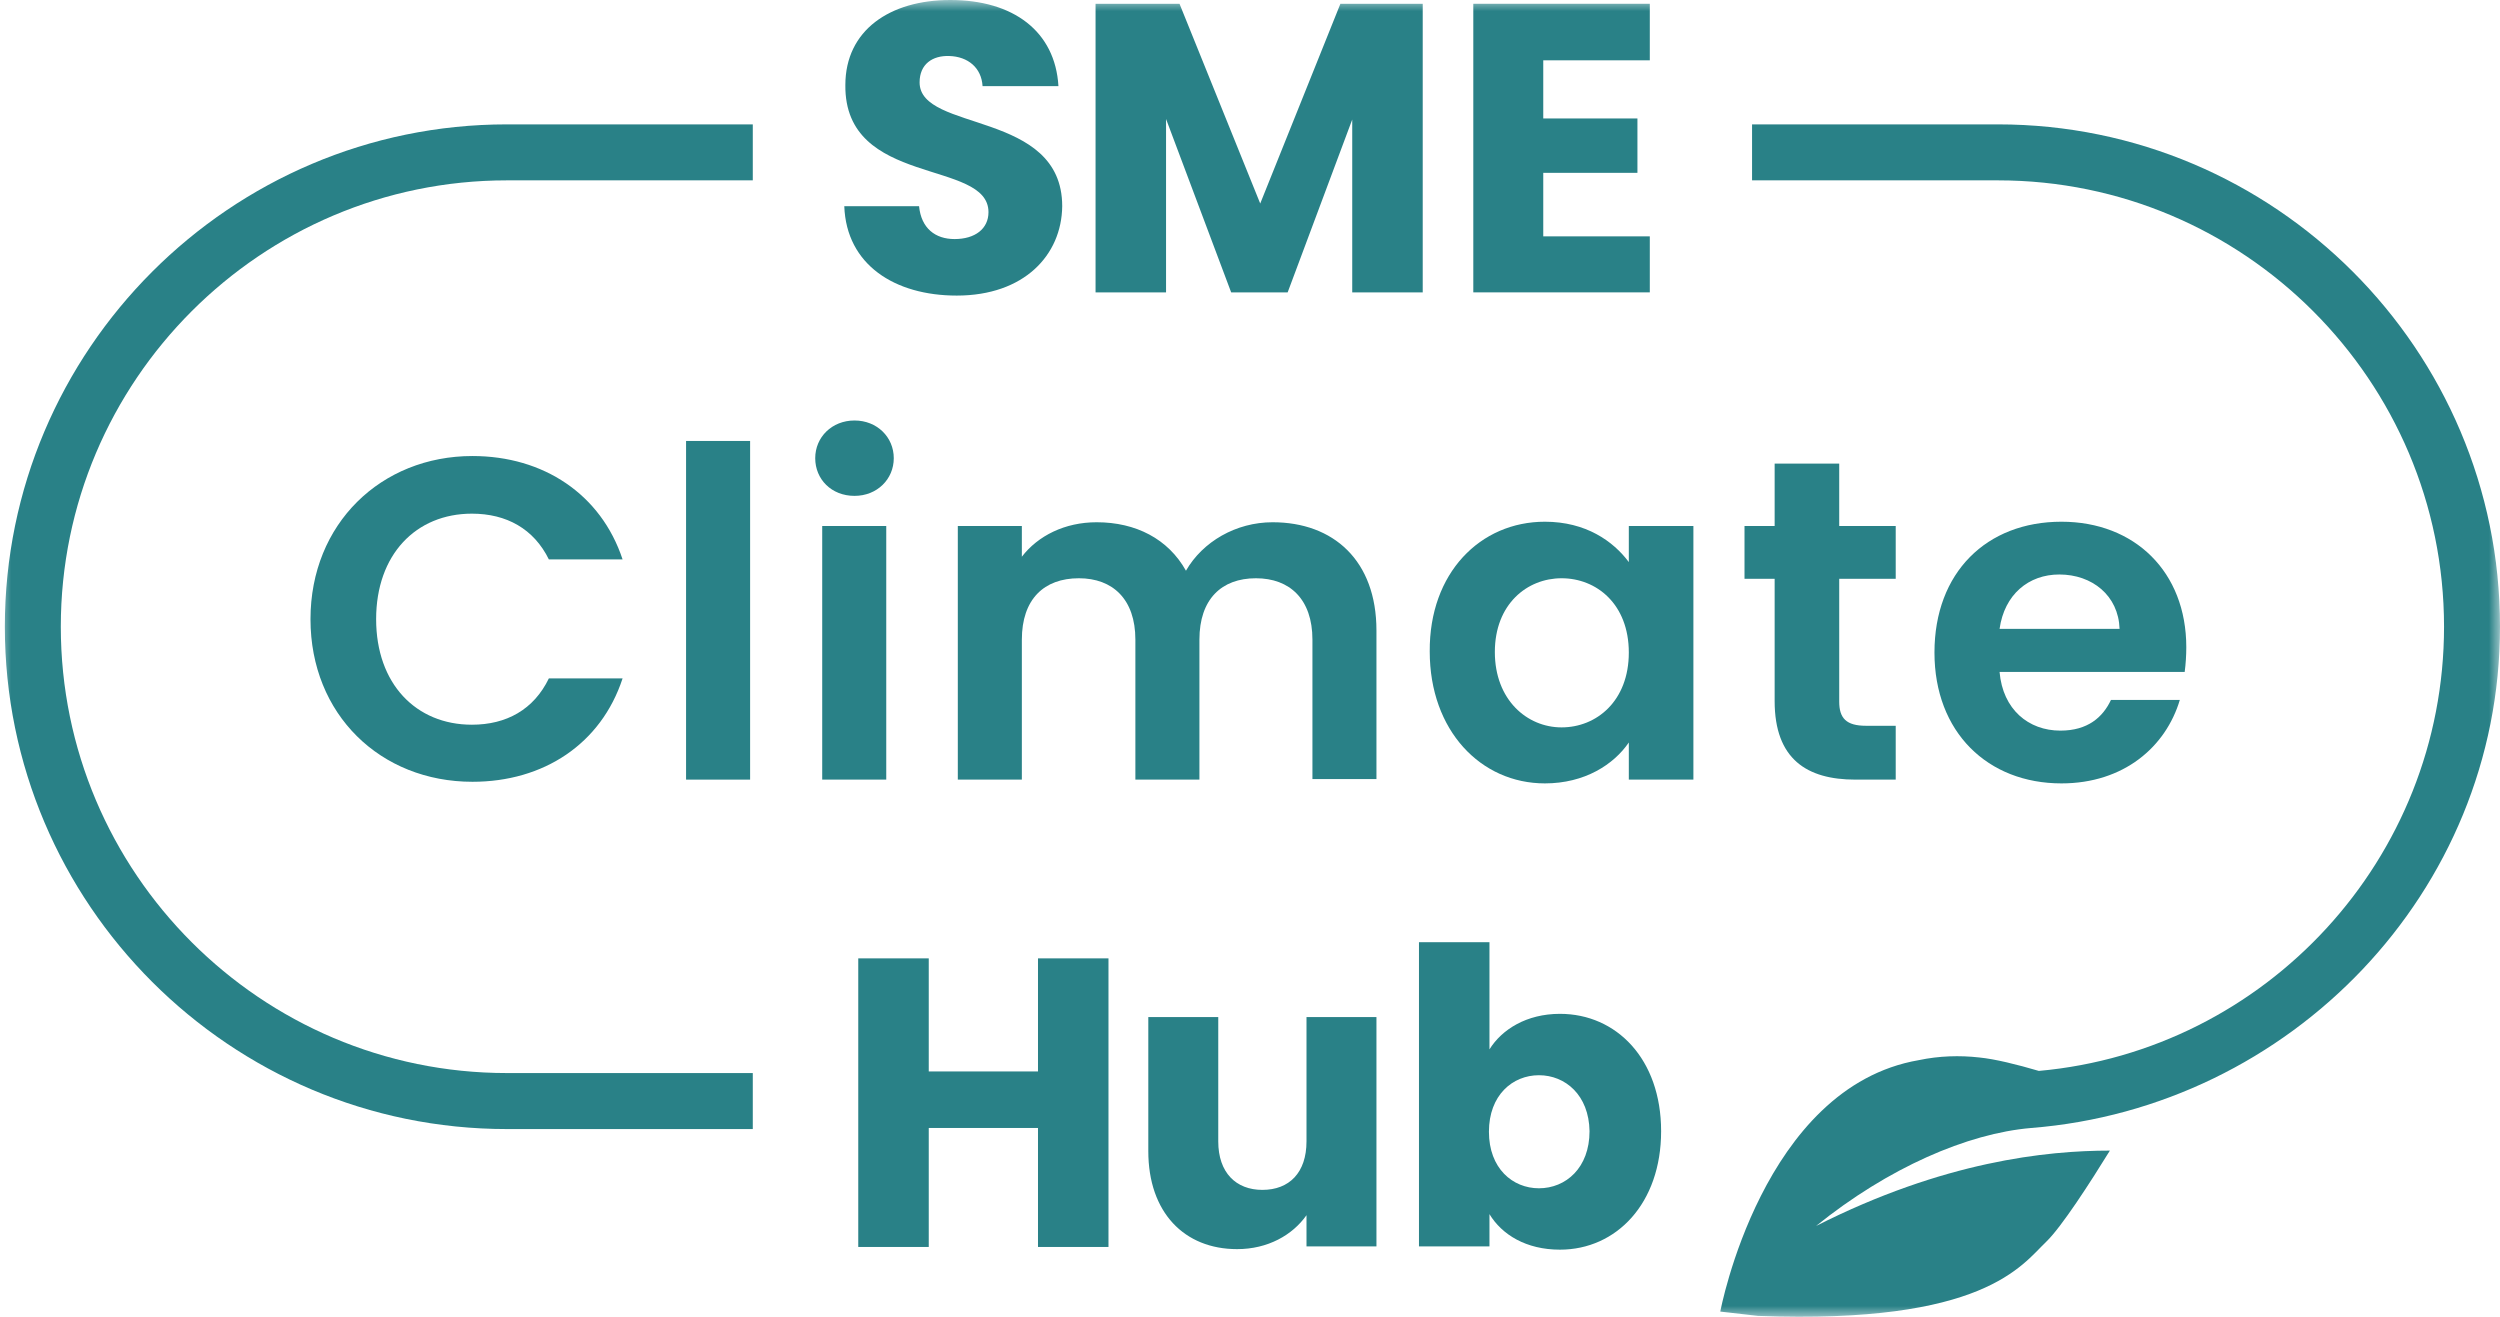
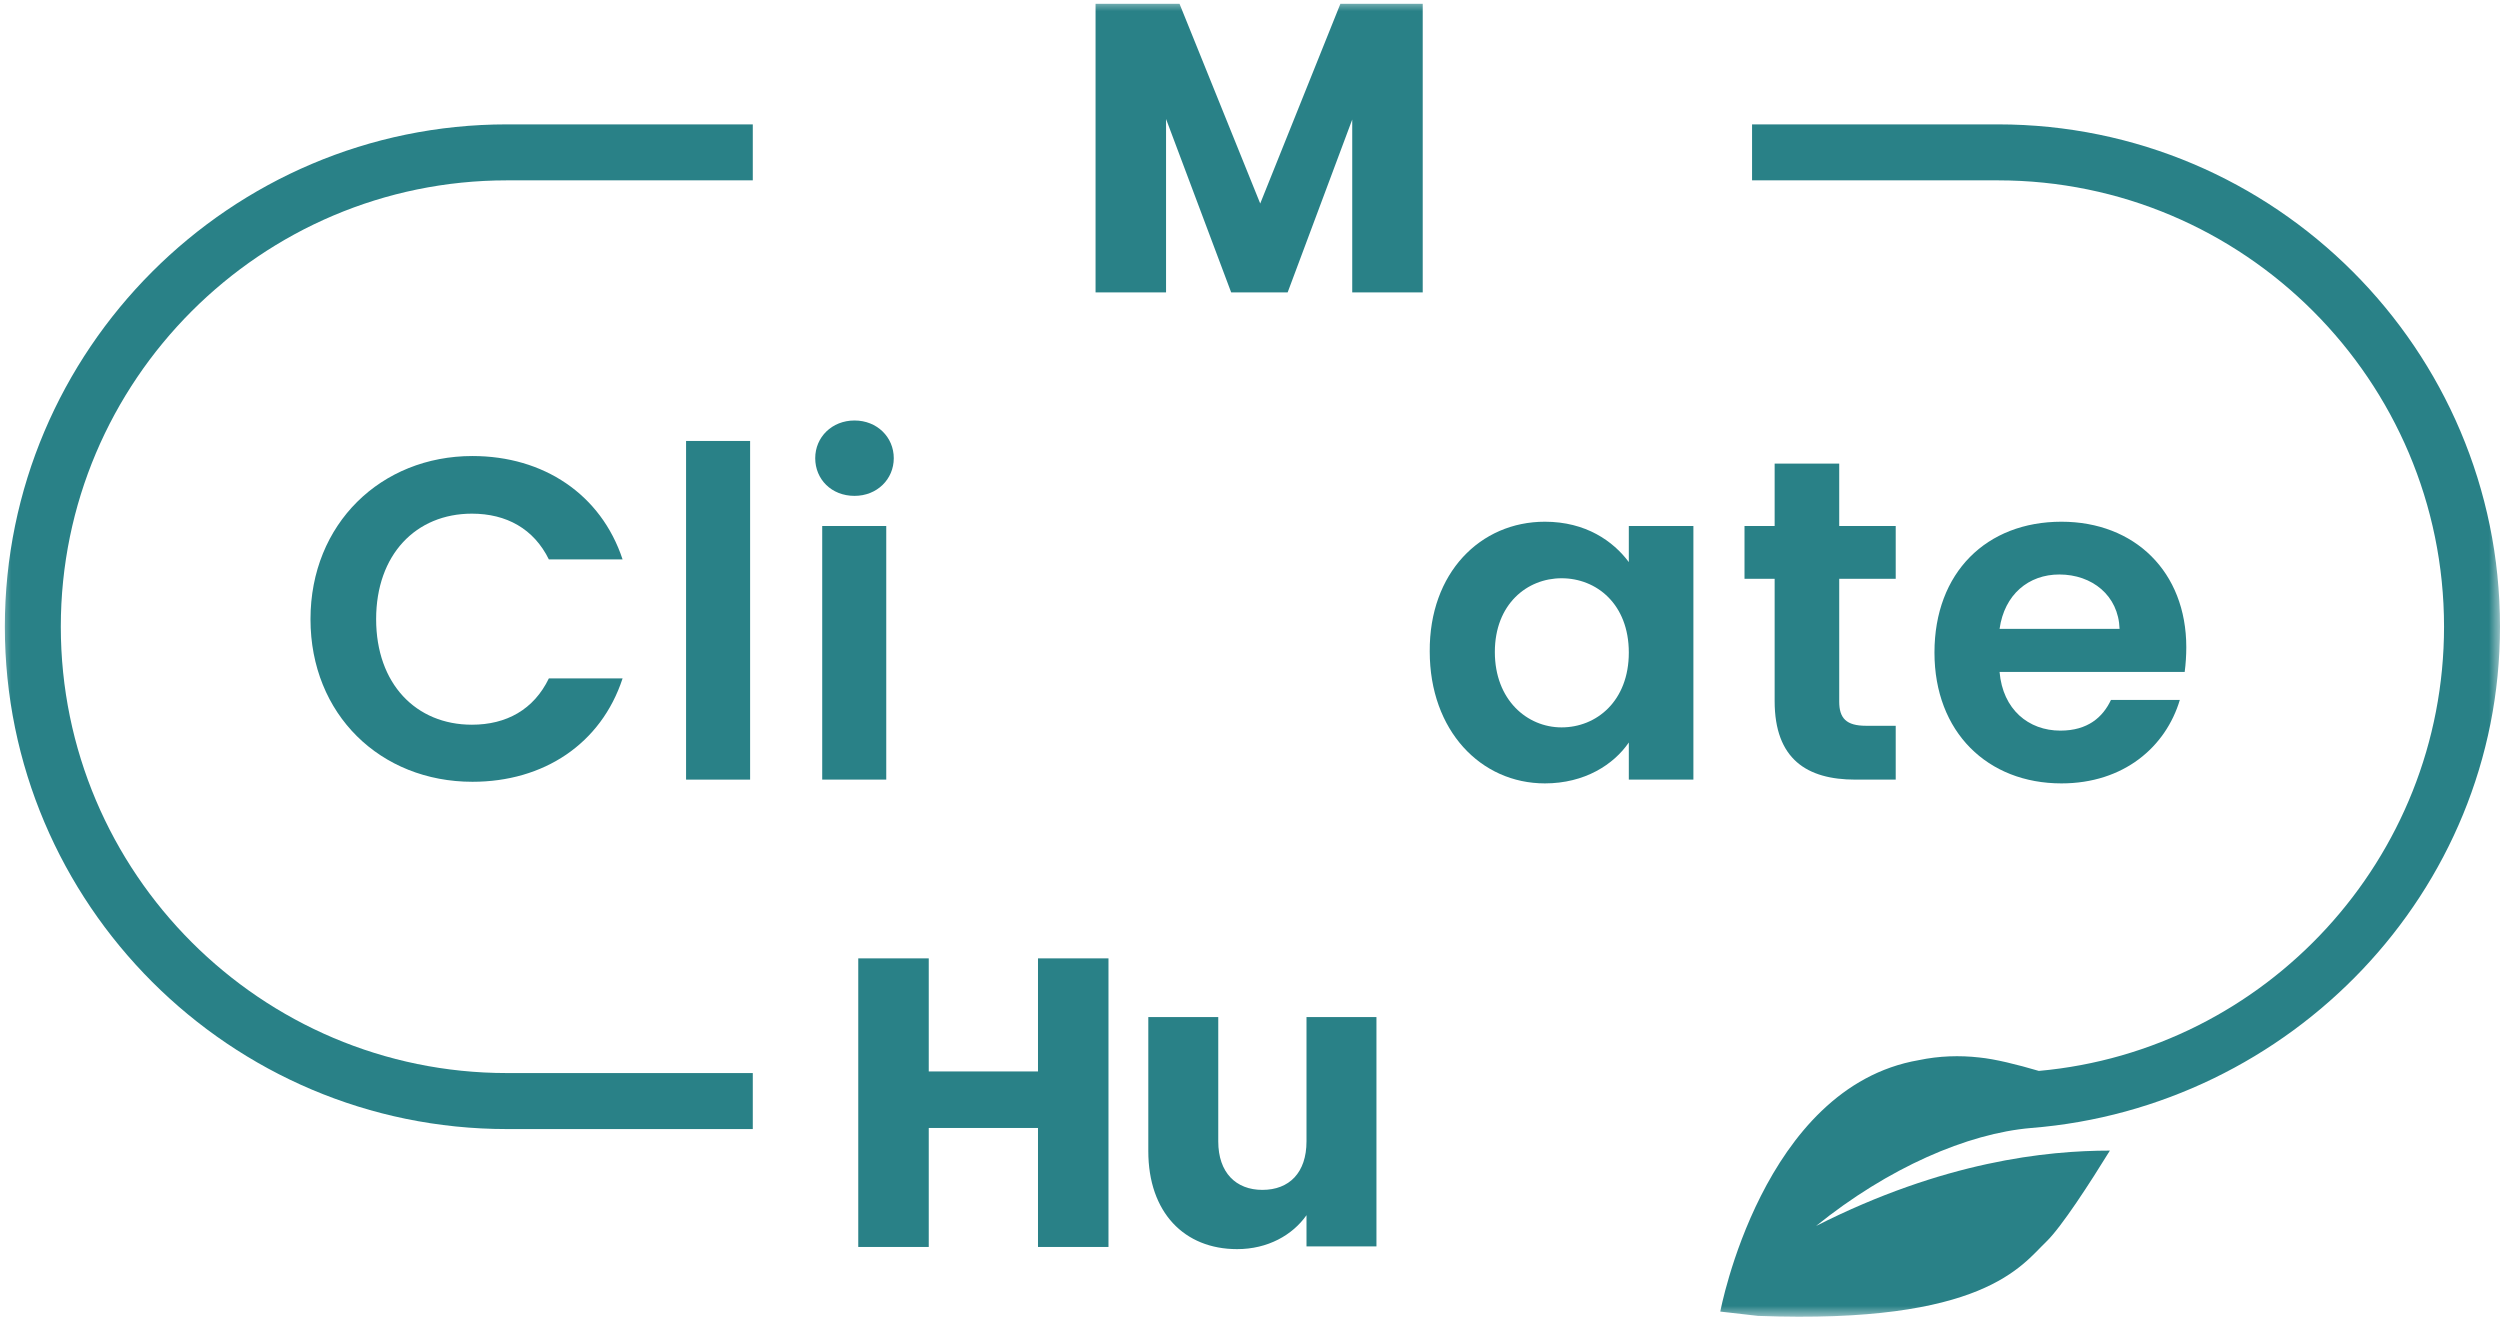
<svg xmlns="http://www.w3.org/2000/svg" width="112" height="59" viewBox="0 0 112 59" fill="none">
  <g clip-path="url(#clip0_2_712)">
    <mask id="mask0_2_712" style="mask-type:luminance" maskUnits="userSpaceOnUse" x="0" y="0" width="112" height="59">
      <path d="M112 0H0V59H112V0Z" fill="white" />
    </mask>
    <g mask="url(#mask0_2_712)">
      <path d="M21.166 20.43C24.348 20.43 26.927 22.143 27.892 25.062H24.589C23.914 23.687 22.684 23.012 21.142 23.012C18.635 23.012 16.851 24.845 16.851 27.739C16.851 30.634 18.635 32.467 21.142 32.467C22.684 32.467 23.914 31.791 24.589 30.392H27.892C26.927 33.335 24.348 35.024 21.166 35.024C17.044 35.024 13.91 32.009 13.91 27.739C13.91 23.47 17.068 20.43 21.166 20.43Z" fill="#298187" />
      <path d="M30.736 19.755H33.605V34.927H30.736V19.755Z" fill="#298187" />
      <path d="M36.522 20.527C36.522 19.586 37.269 18.838 38.282 18.838C39.294 18.838 40.041 19.586 40.041 20.527C40.041 21.468 39.294 22.215 38.282 22.215C37.245 22.215 36.522 21.468 36.522 20.527ZM36.835 23.566H39.704V34.927H36.835V23.566Z" fill="#298187" />
-       <path d="M58.797 28.656C58.797 26.847 57.784 25.906 56.265 25.906C54.722 25.906 53.734 26.847 53.734 28.656V34.927H50.865V28.656C50.865 26.847 49.853 25.906 48.334 25.906C46.767 25.906 45.779 26.847 45.779 28.656V34.927H42.91V23.566H45.779V24.941C46.502 24 47.707 23.397 49.13 23.397C50.889 23.397 52.336 24.145 53.131 25.568C53.879 24.266 55.373 23.397 57.013 23.397C59.737 23.397 61.665 25.11 61.665 28.246V34.903H58.797V28.656Z" fill="#298187" />
      <path d="M69.21 23.373C71.043 23.373 72.272 24.242 72.971 25.182V23.566H75.864V34.927H72.971V33.263C72.296 34.252 70.994 35.096 69.21 35.096C66.342 35.096 64.052 32.732 64.052 29.186C64.028 25.665 66.318 23.373 69.21 23.373ZM69.958 25.906C68.415 25.906 66.969 27.064 66.969 29.211C66.969 31.357 68.415 32.587 69.958 32.587C71.525 32.587 72.971 31.406 72.971 29.235C72.971 27.064 71.525 25.906 69.958 25.906Z" fill="#298187" />
      <path d="M79.504 25.93H78.154V23.566H79.504V20.768H82.397V23.566H84.928V25.93H82.397V31.43C82.397 32.177 82.71 32.515 83.602 32.515H84.928V34.927H83.12C80.951 34.927 79.504 34.011 79.504 31.406V25.93Z" fill="#298187" />
      <path d="M92.353 35.096C89.05 35.096 86.664 32.805 86.664 29.235C86.664 25.641 89.002 23.373 92.353 23.373C95.632 23.373 97.946 25.616 97.946 28.994C97.946 29.355 97.922 29.741 97.874 30.103H89.581C89.725 31.791 90.882 32.732 92.305 32.732C93.534 32.732 94.209 32.129 94.571 31.357H97.656C97.03 33.456 95.149 35.096 92.353 35.096ZM89.581 28.173H94.957C94.908 26.678 93.727 25.737 92.257 25.737C90.882 25.737 89.798 26.63 89.581 28.173Z" fill="#298187" />
-       <path d="M42.862 13.242C40.09 13.242 37.92 11.867 37.824 9.238H41.174C41.271 10.227 41.898 10.71 42.765 10.71C43.681 10.71 44.284 10.251 44.284 9.504C44.284 7.116 37.824 8.394 37.872 3.811C37.872 1.351 39.873 0 42.572 0C45.393 0 47.273 1.399 47.418 3.859H44.019C43.971 3.039 43.368 2.533 42.524 2.509C41.777 2.484 41.198 2.87 41.198 3.691C41.198 5.934 47.587 4.921 47.587 9.238C47.563 11.433 45.875 13.242 42.862 13.242Z" fill="#298187" />
      <path d="M49.13 0.169H52.842L56.458 9.118L60.05 0.169H63.738V13.098H60.58V5.355L57.687 13.098H55.156L52.239 5.331V13.098H49.081V0.169H49.13Z" fill="#298187" />
-       <path d="M73.911 2.702H69.138V5.307H73.357V7.743H69.138V10.589H73.911V13.098H66.004V0.169H73.911V2.702Z" fill="#298187" />
      <path d="M46.502 50.533H41.608V55.864H38.45V42.935H41.608V48.001H46.502V42.935H49.66V55.864H46.502V50.533Z" fill="#298187" />
      <path d="M61.665 55.84H58.531V54.441C57.904 55.334 56.795 55.961 55.422 55.961C53.059 55.961 51.444 54.321 51.444 51.571V45.565H54.578V51.136C54.578 52.535 55.373 53.307 56.554 53.307C57.76 53.307 58.531 52.535 58.531 51.136V45.565H61.665V55.84Z" fill="#298187" />
-       <path d="M69.885 45.42C72.417 45.42 74.418 47.446 74.418 50.678C74.418 53.91 72.417 55.985 69.885 55.985C68.367 55.985 67.282 55.309 66.728 54.393V55.84H63.57V42.212H66.728V47.012C67.282 46.119 68.391 45.42 69.885 45.42ZM68.945 48.17C67.764 48.17 66.704 49.062 66.704 50.702C66.704 52.343 67.764 53.235 68.945 53.235C70.151 53.235 71.211 52.319 71.211 50.678C71.187 49.062 70.127 48.17 68.945 48.17Z" fill="#298187" />
      <path d="M0.217 28.077C0.217 40.499 10.318 50.582 22.709 50.582H33.725V48.073H22.709C11.692 48.073 2.724 39.1 2.724 28.077C2.724 17.053 11.692 8.08 22.709 8.08H33.725V5.572H22.709C10.318 5.572 0.217 15.679 0.217 28.077Z" fill="#298187" />
      <path d="M112 28.077C112 15.655 101.899 5.572 89.508 5.572H78.492V8.08H89.508C100.525 8.08 109.493 17.053 109.493 28.077C109.493 38.473 101.514 47.06 91.341 47.977C90.352 47.687 89.388 47.446 88.665 47.374C87.797 47.277 86.881 47.301 85.965 47.494C78.95 48.7 77.069 58.759 77.069 58.759L78.757 58.952C88.882 59.338 90.569 56.684 91.678 55.623C92.353 54.972 93.631 52.994 94.523 51.547C91.678 51.547 87.074 52.029 81.36 54.923C84.591 52.318 88.134 50.775 91.003 50.533C102.574 49.617 112 39.993 112 28.077Z" fill="#298187" />
    </g>
  </g>
  <defs>
    <clipPath id="clip0_2_712">
      <rect width="112" height="59" fill="white" />
    </clipPath>
  </defs>
</svg>